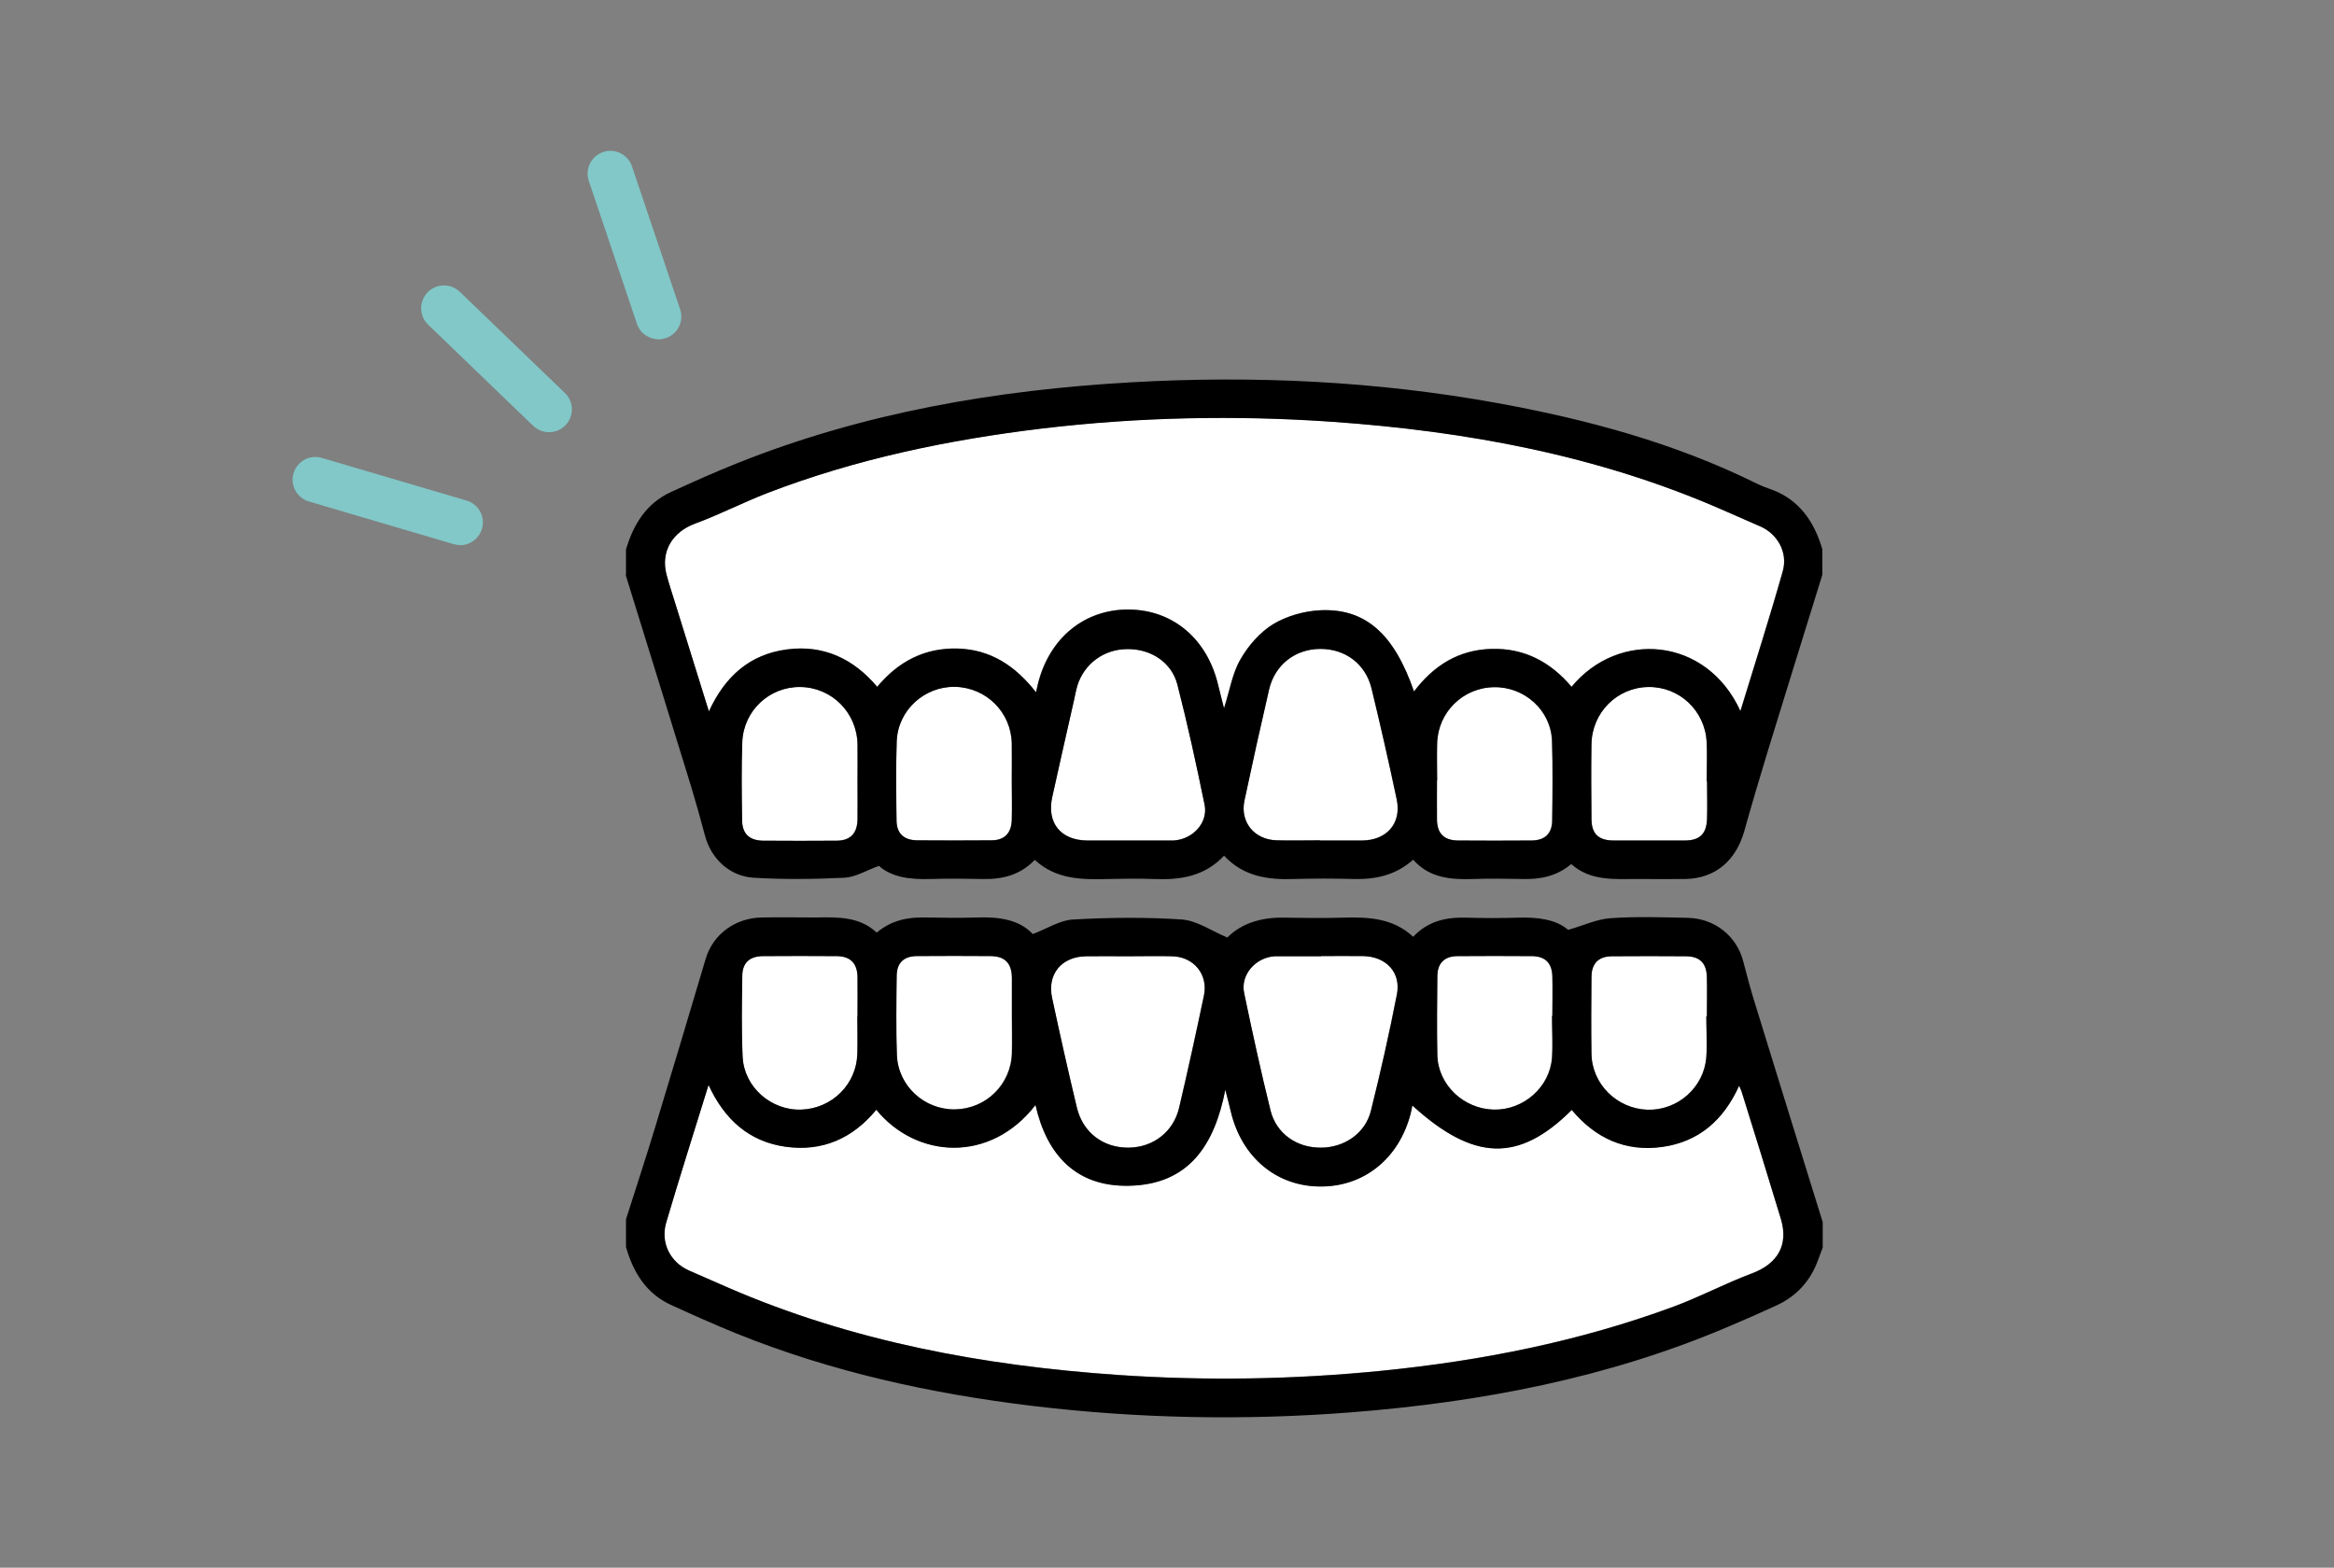
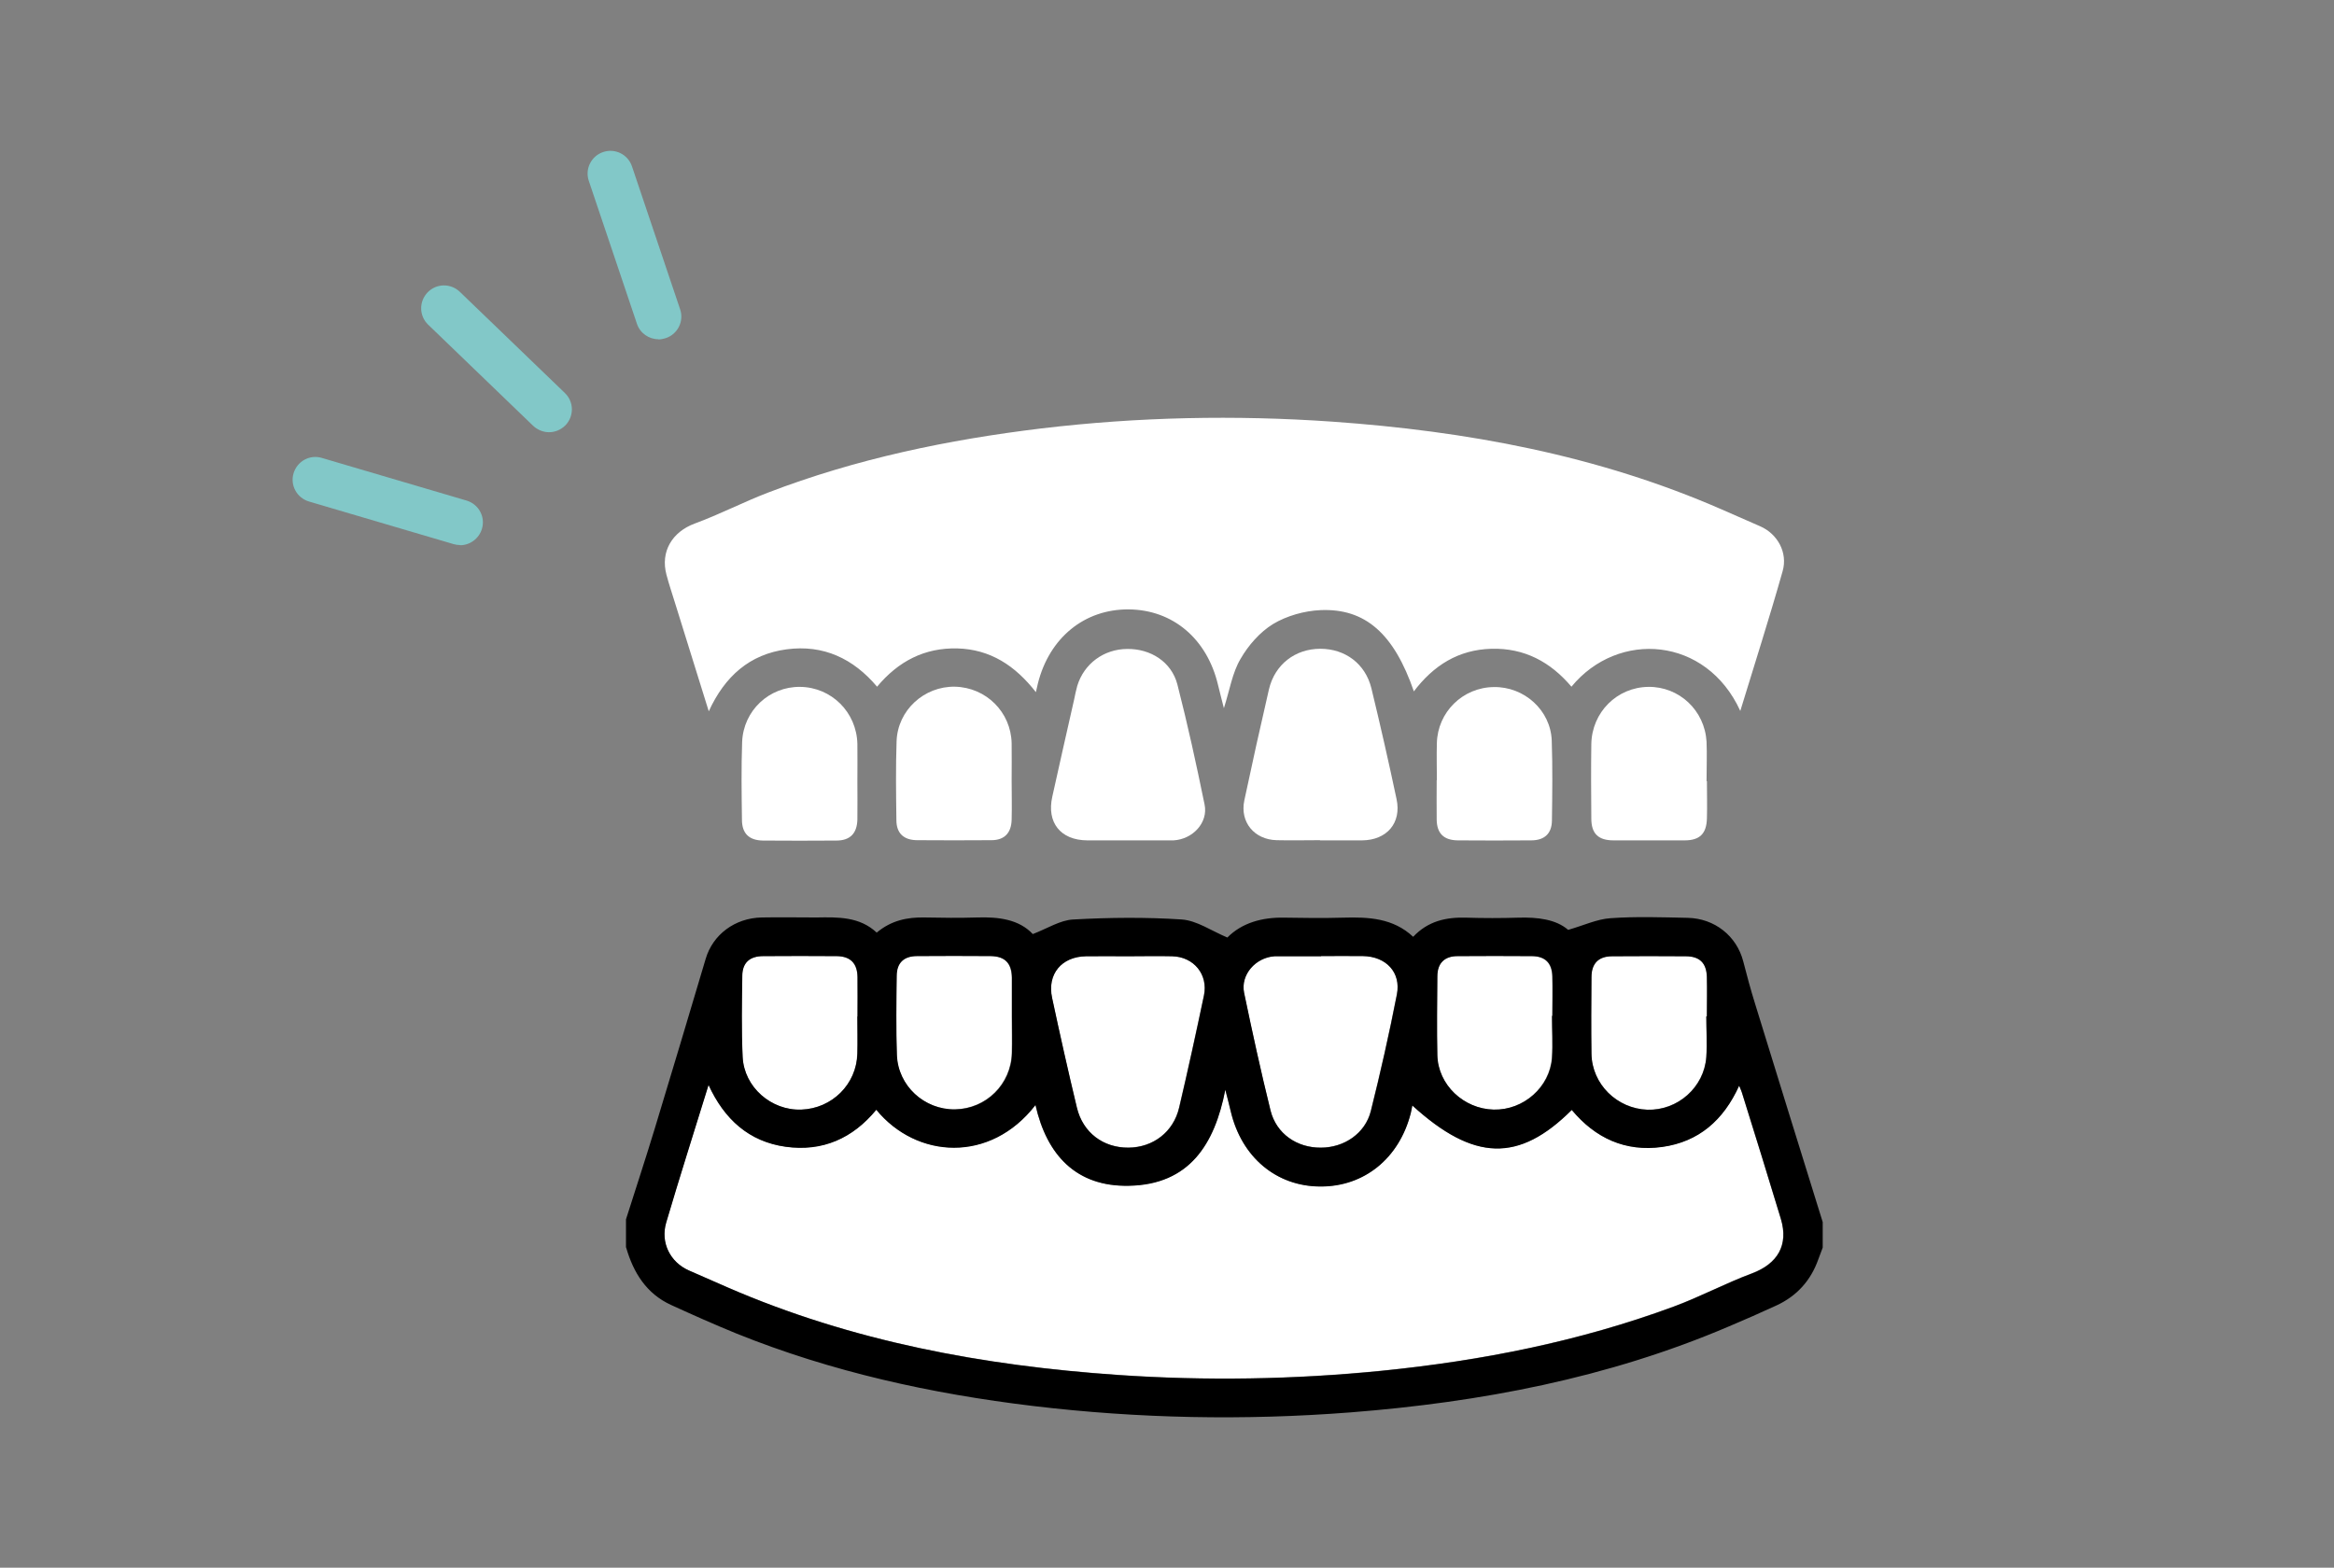
<svg xmlns="http://www.w3.org/2000/svg" id="_イヤー_2" viewBox="0 0 128 86">
  <rect x="0" y="0" width="128" height="86" fill="#808080" stroke="none" />
  <defs>
    <style>.cls-1{fill:none;}.cls-2{clip-path:url(#clippath);}.cls-3{fill:#fff;}.cls-4{fill:#82c8c8;}</style>
    <clipPath id="clippath">
      <rect class="cls-1" width="128" height="86" />
    </clipPath>
  </defs>
  <g id="P.01">
    <g class="cls-2">
      <g>
        <path class="cls-4" d="M30.11,23.71c-.31,0-.62-.12-.87-.35l-5.76-5.55c-.5-.48-.51-1.27-.03-1.77,.48-.5,1.27-.51,1.77-.03l5.76,5.55c.5,.48,.51,1.27,.03,1.77-.25,.25-.57,.38-.9,.38Z" />
        <path class="cls-4" d="M25.23,29.9c-.12,0-.24-.02-.35-.05l-7.94-2.34c-.66-.2-1.04-.89-.84-1.55,.2-.66,.89-1.04,1.55-.84l7.94,2.34c.66,.2,1.04,.89,.84,1.55-.16,.54-.66,.9-1.2,.9Z" />
        <path class="cls-4" d="M36.11,18.61c-.52,0-1.01-.33-1.18-.85l-2.64-7.84c-.22-.65,.13-1.36,.79-1.58,.65-.22,1.36,.13,1.58,.79l2.64,7.84c.22,.65-.13,1.36-.79,1.58-.13,.04-.27,.07-.4,.07Z" />
        <g>
          <path class="cls-3" d="M77.52,37.95c1.1-1.46,2.47-2.31,4.27-2.36,1.81-.05,3.24,.72,4.39,2.08,2.57-3.12,7.4-2.75,9.26,1.33,.79-2.59,1.6-5.11,2.32-7.66,.3-1.04-.29-2.06-1.23-2.47-.7-.31-1.4-.61-2.1-.92-6.81-2.98-14-4.3-21.37-4.82-5.32-.37-10.63-.26-15.93,.37-5.14,.62-10.19,1.67-15.03,3.53-1.35,.52-2.64,1.19-4,1.69-1.24,.46-1.89,1.54-1.55,2.81,.14,.53,.32,1.06,.48,1.58,.6,1.94,1.2,3.87,1.84,5.91,.88-1.92,2.24-3.13,4.27-3.4,2.02-.27,3.66,.51,4.96,2.05,1.18-1.41,2.61-2.14,4.4-2.1,1.81,.05,3.17,.94,4.31,2.4,.05-.24,.08-.36,.11-.48,.63-2.51,2.56-4.08,4.98-4.06,2.42,.02,4.3,1.61,4.9,4.15,.09,.39,.2,.78,.32,1.27,.32-1,.46-1.94,.91-2.7,.43-.75,1.07-1.48,1.79-1.92,.75-.45,1.71-.72,2.59-.76,2.47-.11,4.04,1.3,5.13,4.46Z" />
          <path class="cls-3" d="M72.4,46.1c.77,0,1.54,0,2.3,0,1.35-.01,2.17-.95,1.89-2.26-.43-2.03-.89-4.06-1.38-6.08-.33-1.35-1.44-2.17-2.8-2.17-1.38,0-2.5,.86-2.82,2.23-.47,2.03-.92,4.06-1.35,6.09-.25,1.19,.55,2.15,1.77,2.18,.79,.02,1.58,0,2.37,0Z" />
          <path class="cls-3" d="M61.86,46.1c.79,0,1.58,0,2.37,0,.04,0,.09,0,.13,0,1.05-.06,1.91-.97,1.7-1.97-.45-2.2-.93-4.4-1.49-6.58-.32-1.24-1.47-1.97-2.76-1.95-1.28,.01-2.36,.81-2.73,2.02-.07,.24-.12,.5-.17,.74-.4,1.78-.81,3.56-1.2,5.34-.32,1.42,.45,2.39,1.91,2.4,.75,0,1.49,0,2.24,0Z" />
          <path class="cls-3" d="M55.48,42.81c0-.68,.01-1.36,0-2.04-.04-1.71-1.4-3.06-3.11-3.1-1.69-.03-3.14,1.29-3.2,2.99-.05,1.44-.03,2.89-.01,4.33,0,.72,.4,1.09,1.12,1.1,1.36,.01,2.73,.01,4.09,0,.71,0,1.09-.39,1.11-1.12,.02-.72,0-1.44,0-2.17Z" />
          <path class="cls-3" d="M47.02,42.85c0-.68,.01-1.36,0-2.04-.04-1.74-1.42-3.11-3.14-3.13-1.69-.02-3.11,1.29-3.18,3.02-.05,1.42-.03,2.84-.01,4.27,0,.76,.4,1.13,1.15,1.14,1.34,.01,2.69,.01,4.03,0,.75,0,1.13-.39,1.15-1.15,.01-.7,0-1.4,0-2.1Z" />
          <path class="cls-3" d="M93.6,42.85h-.01c0-.72,.03-1.45,0-2.16-.1-1.72-1.5-3.03-3.19-3.01-1.72,.02-3.1,1.39-3.13,3.14-.02,1.36-.01,2.72,0,4.08,0,.83,.38,1.2,1.22,1.2,1.3,0,2.6,0,3.9,0,.83,0,1.2-.37,1.22-1.21,.02-.68,0-1.36,0-2.04Z" />
          <path class="cls-3" d="M78.79,42.79h0c0,.72-.01,1.44,0,2.17,.01,.76,.39,1.13,1.15,1.14,1.34,.01,2.69,.01,4.03,0,.73,0,1.13-.37,1.14-1.08,.02-1.46,.04-2.93-.01-4.39-.06-1.67-1.51-2.97-3.18-2.94-1.7,.02-3.08,1.37-3.12,3.08-.02,.68,0,1.36,0,2.04Z" />
          <path class="cls-3" d="M77.45,60.62c-.04,.19-.06,.32-.09,.44-.63,2.47-2.55,4.03-4.95,4.02-2.42,0-4.33-1.61-4.92-4.12-.09-.4-.2-.79-.3-1.19-.58,2.99-1.97,5.21-5.29,5.27-2.88,.06-4.5-1.68-5.12-4.43-2.48,3.21-6.53,2.95-8.73,.26-1.29,1.57-2.95,2.31-4.97,2.03-2.01-.28-3.36-1.5-4.23-3.39-.8,2.59-1.59,5.06-2.32,7.54-.33,1.11,.22,2.19,1.25,2.64,.7,.31,1.4,.61,2.1,.92,6.83,2.97,14.04,4.3,21.43,4.81,4.82,.33,9.65,.25,14.46-.23,5.48-.55,10.84-1.61,16.01-3.52,1.46-.54,2.84-1.28,4.29-1.82,1.41-.53,2.02-1.55,1.59-2.99-.7-2.32-1.42-4.63-2.14-6.94-.03-.1-.08-.2-.15-.37-.86,1.9-2.22,3.08-4.22,3.36-2.02,.28-3.67-.48-4.96-2.03-2.9,2.89-5.37,2.83-8.75-.25Z" />
          <path class="cls-3" d="M61.85,52.45h0c-.77,0-1.54-.01-2.3,0-1.34,.02-2.14,.98-1.86,2.28,.43,2.01,.88,4.02,1.36,6.02,.33,1.38,1.45,2.21,2.83,2.2,1.35-.01,2.47-.86,2.78-2.2,.48-2.04,.93-4.1,1.36-6.15,.24-1.15-.56-2.12-1.74-2.15-.81-.02-1.62,0-2.43,0Z" />
          <path class="cls-3" d="M72.45,52.45c-.81,0-1.62,0-2.43,0-.04,0-.09,0-.13,0-1.04,.07-1.87,1.01-1.67,2,.45,2.16,.92,4.32,1.45,6.46,.32,1.28,1.45,2.05,2.76,2.04,1.28,0,2.43-.78,2.74-2,.53-2.12,1.01-4.25,1.43-6.4,.24-1.21-.59-2.09-1.86-2.11-.77-.01-1.54,0-2.3,0Z" />
          <path class="cls-3" d="M47.02,55.77h0c0-.72,.01-1.44,0-2.17-.01-.76-.39-1.14-1.14-1.15-1.34-.01-2.69-.01-4.03,0-.74,0-1.14,.36-1.15,1.07-.02,1.49-.05,2.97,.02,4.46,.08,1.66,1.57,2.95,3.22,2.89,1.68-.06,3.03-1.39,3.07-3.07,.02-.68,0-1.36,0-2.04Z" />
          <path class="cls-3" d="M93.58,55.75h.02c0-.72,.02-1.44,0-2.17-.02-.76-.4-1.13-1.16-1.13-1.34-.01-2.69-.01-4.03,0-.75,0-1.14,.39-1.14,1.15-.01,1.4-.02,2.8,0,4.2,.03,1.67,1.4,3.01,3.07,3.07,1.66,.05,3.11-1.23,3.23-2.89,.05-.74,0-1.48,0-2.23Z" />
          <path class="cls-3" d="M55.48,55.8h0c0-.72,0-1.44,0-2.17-.01-.8-.38-1.18-1.17-1.19-1.34-.01-2.69-.01-4.03,0-.73,0-1.12,.37-1.12,1.09-.02,1.44-.04,2.89,.01,4.33,.06,1.7,1.51,3.02,3.2,2.99,1.7-.03,3.07-1.38,3.11-3.09,.02-.66,0-1.32,0-1.97Z" />
          <path class="cls-3" d="M85.1,55.73h.02c0-.72,.02-1.44,0-2.17-.02-.73-.39-1.1-1.11-1.11-1.36-.01-2.73-.01-4.09,0-.72,0-1.11,.39-1.11,1.11-.01,1.44-.03,2.89,0,4.33,.04,1.62,1.44,2.94,3.09,2.98,1.64,.04,3.09-1.24,3.2-2.85,.05-.76,0-1.53,0-2.29Z" />
-           <path d="M34.33,31.54v-1.4c.41-1.37,1.11-2.53,2.47-3.15,1.2-.55,2.4-1.09,3.63-1.58,6.95-2.78,14.22-4.02,21.65-4.44,6.72-.38,13.41-.06,20.03,1.14,4.95,.9,9.77,2.2,14.3,4.45,.36,.18,.76,.28,1.12,.45,1.32,.64,2.01,1.77,2.41,3.12v1.4c-.53,1.72-1.07,3.44-1.6,5.16-.91,2.96-1.85,5.92-2.68,8.9-.45,1.59-1.56,2.6-3.24,2.63-.88,.01-1.75,0-2.63,0-1.28,0-2.57,.12-3.62-.82-.8,.67-1.68,.84-2.63,.82-.92-.02-1.84-.03-2.75,0-1.22,.04-2.4-.05-3.29-1.06-.97,.86-2.07,1.09-3.26,1.06-1.09-.03-2.18-.03-3.27,0-1.43,.05-2.77-.13-3.84-1.28-1.08,1.15-2.42,1.34-3.85,1.28-.83-.03-1.67-.02-2.5,0-1.44,.04-2.87,.03-4.03-1.05-.81,.84-1.77,1.07-2.84,1.05-.96-.02-1.92-.03-2.88,0-1.07,.03-2.09-.07-2.83-.72-.7,.25-1.28,.62-1.89,.65-1.66,.08-3.33,.1-4.99,0-1.34-.09-2.34-1.08-2.66-2.32-.24-.9-.49-1.8-.76-2.69-1.19-3.87-2.39-7.74-3.59-11.61Zm43.2,6.42c1.1-1.46,2.47-2.31,4.27-2.36,1.81-.05,3.24,.72,4.39,2.08,2.57-3.12,7.4-2.75,9.26,1.33,.79-2.59,1.6-5.11,2.32-7.66,.3-1.04-.29-2.06-1.23-2.47-.7-.31-1.4-.61-2.1-.92-6.81-2.98-14-4.3-21.37-4.82-5.32-.37-10.63-.26-15.93,.37-5.14,.62-10.19,1.67-15.03,3.53-1.35,.52-2.64,1.19-4,1.69-1.24,.46-1.89,1.54-1.55,2.81,.14,.53,.32,1.06,.48,1.58,.6,1.94,1.2,3.87,1.84,5.91,.88-1.92,2.24-3.13,4.27-3.4,2.02-.27,3.66,.51,4.96,2.05,1.18-1.41,2.61-2.14,4.4-2.1,1.81,.05,3.17,.94,4.31,2.4,.05-.24,.08-.36,.11-.48,.63-2.51,2.56-4.08,4.98-4.06,2.42,.02,4.3,1.61,4.9,4.15,.09,.39,.2,.78,.32,1.27,.32-1,.46-1.94,.91-2.7,.43-.75,1.07-1.48,1.79-1.92,.75-.45,1.71-.72,2.59-.76,2.47-.11,4.04,1.3,5.13,4.46Zm-5.12,8.15c.77,0,1.54,0,2.3,0,1.35-.01,2.17-.95,1.89-2.26-.43-2.03-.89-4.06-1.38-6.08-.33-1.35-1.44-2.17-2.8-2.17-1.38,0-2.5,.86-2.82,2.23-.47,2.03-.92,4.06-1.35,6.09-.25,1.19,.55,2.15,1.77,2.18,.79,.02,1.58,0,2.37,0Zm-10.55,0c.79,0,1.58,0,2.37,0,.04,0,.09,0,.13,0,1.05-.06,1.91-.97,1.7-1.97-.45-2.2-.93-4.4-1.49-6.58-.32-1.24-1.47-1.97-2.76-1.95-1.28,.01-2.36,.81-2.73,2.02-.07,.24-.12,.5-.17,.74-.4,1.78-.81,3.56-1.2,5.34-.32,1.42,.45,2.39,1.91,2.4,.75,0,1.49,0,2.24,0Zm-6.37-3.29c0-.68,.01-1.36,0-2.04-.04-1.71-1.4-3.06-3.11-3.1-1.69-.03-3.14,1.29-3.2,2.99-.05,1.44-.03,2.89-.01,4.33,0,.72,.4,1.09,1.12,1.1,1.36,.01,2.73,.01,4.09,0,.71,0,1.09-.39,1.11-1.12,.02-.72,0-1.44,0-2.17Zm-8.46,.04c0-.68,.01-1.36,0-2.04-.04-1.74-1.42-3.11-3.14-3.13-1.69-.02-3.11,1.29-3.18,3.02-.05,1.42-.03,2.84-.01,4.27,0,.76,.4,1.13,1.15,1.14,1.34,.01,2.69,.01,4.03,0,.75,0,1.13-.39,1.15-1.15,.01-.7,0-1.4,0-2.1Zm46.58,0h-.01c0-.72,.03-1.45,0-2.16-.1-1.72-1.5-3.03-3.19-3.01-1.72,.02-3.1,1.39-3.13,3.14-.02,1.36-.01,2.72,0,4.08,0,.83,.38,1.2,1.22,1.2,1.3,0,2.6,0,3.9,0,.83,0,1.2-.37,1.22-1.21,.02-.68,0-1.36,0-2.04Zm-14.8-.06h0c0,.72-.01,1.44,0,2.17,.01,.76,.39,1.13,1.15,1.14,1.34,.01,2.69,.01,4.03,0,.73,0,1.13-.37,1.14-1.08,.02-1.46,.04-2.93-.01-4.39-.06-1.67-1.51-2.97-3.18-2.94-1.7,.02-3.08,1.37-3.12,3.08-.02,.68,0,1.36,0,2.04Z" />
          <path d="M34.33,68.42v-1.53c.53-1.67,1.08-3.34,1.59-5.02,.94-3.09,1.86-6.18,2.78-9.27,.39-1.33,1.6-2.24,3.07-2.27,1-.02,2.01,0,3.01,0,1.18-.02,2.36-.05,3.3,.83,.8-.67,1.68-.85,2.63-.83,.96,.02,1.92,.03,2.88,0,1.19-.04,2.3,.11,3.05,.91,.81-.31,1.51-.77,2.23-.8,1.98-.11,3.97-.13,5.94,0,.83,.06,1.62,.62,2.5,.99,.79-.8,1.9-1.12,3.15-1.09,1.07,.02,2.14,.03,3.2,0,1.39-.04,2.74,.02,3.84,1.05,.82-.87,1.81-1.08,2.9-1.05,.96,.03,1.92,.03,2.88,0,1.05-.03,2.05,.09,2.72,.67,.87-.25,1.58-.59,2.32-.64,1.4-.1,2.82-.05,4.23-.02,1.49,.03,2.69,1,3.05,2.38,.2,.78,.41,1.56,.65,2.33,1.23,4,2.47,7.99,3.71,11.98v1.4c-.08,.21-.16,.43-.24,.64-.41,1.16-1.17,2.01-2.29,2.53-.87,.4-1.75,.79-2.63,1.16-6.63,2.83-13.6,4.15-20.74,4.71-5.81,.45-11.61,.34-17.39-.35-5.59-.67-11.06-1.87-16.29-3.98-1.2-.49-2.39-1.02-3.57-1.56-1.36-.62-2.07-1.77-2.47-3.15Zm43.13-7.79c-.04,.19-.06,.32-.09,.44-.63,2.47-2.55,4.03-4.95,4.02-2.42,0-4.33-1.61-4.92-4.12-.09-.4-.2-.79-.3-1.19-.58,2.99-1.97,5.21-5.29,5.27-2.88,.06-4.5-1.68-5.12-4.43-2.48,3.21-6.53,2.95-8.73,.26-1.29,1.57-2.95,2.31-4.97,2.03-2.01-.28-3.36-1.5-4.23-3.39-.8,2.59-1.59,5.06-2.32,7.54-.33,1.11,.22,2.19,1.25,2.64,.7,.31,1.4,.61,2.1,.92,6.83,2.97,14.04,4.3,21.43,4.81,4.82,.33,9.65,.25,14.46-.23,5.48-.55,10.84-1.61,16.01-3.52,1.46-.54,2.84-1.28,4.29-1.82,1.41-.53,2.02-1.55,1.59-2.99-.7-2.32-1.42-4.63-2.14-6.94-.03-.1-.08-.2-.15-.37-.86,1.9-2.22,3.08-4.22,3.36-2.02,.28-3.67-.48-4.96-2.03-2.9,2.89-5.37,2.83-8.75-.25Zm-15.6-8.17h0c-.77,0-1.54-.01-2.3,0-1.34,.02-2.14,.98-1.86,2.28,.43,2.01,.88,4.02,1.36,6.02,.33,1.38,1.45,2.21,2.83,2.2,1.35-.01,2.47-.86,2.78-2.2,.48-2.04,.93-4.1,1.36-6.15,.24-1.15-.56-2.12-1.74-2.15-.81-.02-1.62,0-2.43,0Zm10.6,0c-.81,0-1.62,0-2.43,0-.04,0-.09,0-.13,0-1.04,.07-1.87,1.01-1.67,2,.45,2.16,.92,4.32,1.45,6.46,.32,1.28,1.45,2.05,2.76,2.04,1.28,0,2.43-.78,2.74-2,.53-2.12,1.01-4.25,1.43-6.4,.24-1.21-.59-2.09-1.86-2.11-.77-.01-1.54,0-2.3,0Zm-25.43,3.31h0c0-.72,.01-1.44,0-2.17-.01-.76-.39-1.14-1.14-1.15-1.34-.01-2.69-.01-4.03,0-.74,0-1.14,.36-1.15,1.07-.02,1.49-.05,2.97,.02,4.46,.08,1.66,1.57,2.95,3.22,2.89,1.68-.06,3.03-1.39,3.07-3.07,.02-.68,0-1.36,0-2.04Zm46.56-.01h.02c0-.72,.02-1.44,0-2.17-.02-.76-.4-1.13-1.16-1.13-1.34-.01-2.69-.01-4.03,0-.75,0-1.14,.39-1.14,1.15-.01,1.4-.02,2.8,0,4.2,.03,1.67,1.4,3.01,3.07,3.07,1.66,.05,3.11-1.23,3.23-2.89,.05-.74,0-1.48,0-2.23Zm-38.09,.05h0c0-.72,0-1.44,0-2.17-.01-.8-.38-1.18-1.17-1.19-1.34-.01-2.69-.01-4.03,0-.73,0-1.12,.37-1.12,1.09-.02,1.44-.04,2.89,.01,4.33,.06,1.7,1.51,3.02,3.2,2.99,1.7-.03,3.07-1.38,3.11-3.09,.02-.66,0-1.32,0-1.97Zm29.62-.08h.02c0-.72,.02-1.44,0-2.17-.02-.73-.39-1.1-1.11-1.11-1.36-.01-2.73-.01-4.09,0-.72,0-1.11,.39-1.11,1.11-.01,1.44-.03,2.89,0,4.33,.04,1.62,1.44,2.94,3.09,2.98,1.64,.04,3.09-1.24,3.2-2.85,.05-.76,0-1.53,0-2.29Z" />
        </g>
      </g>
    </g>
  </g>
</svg>